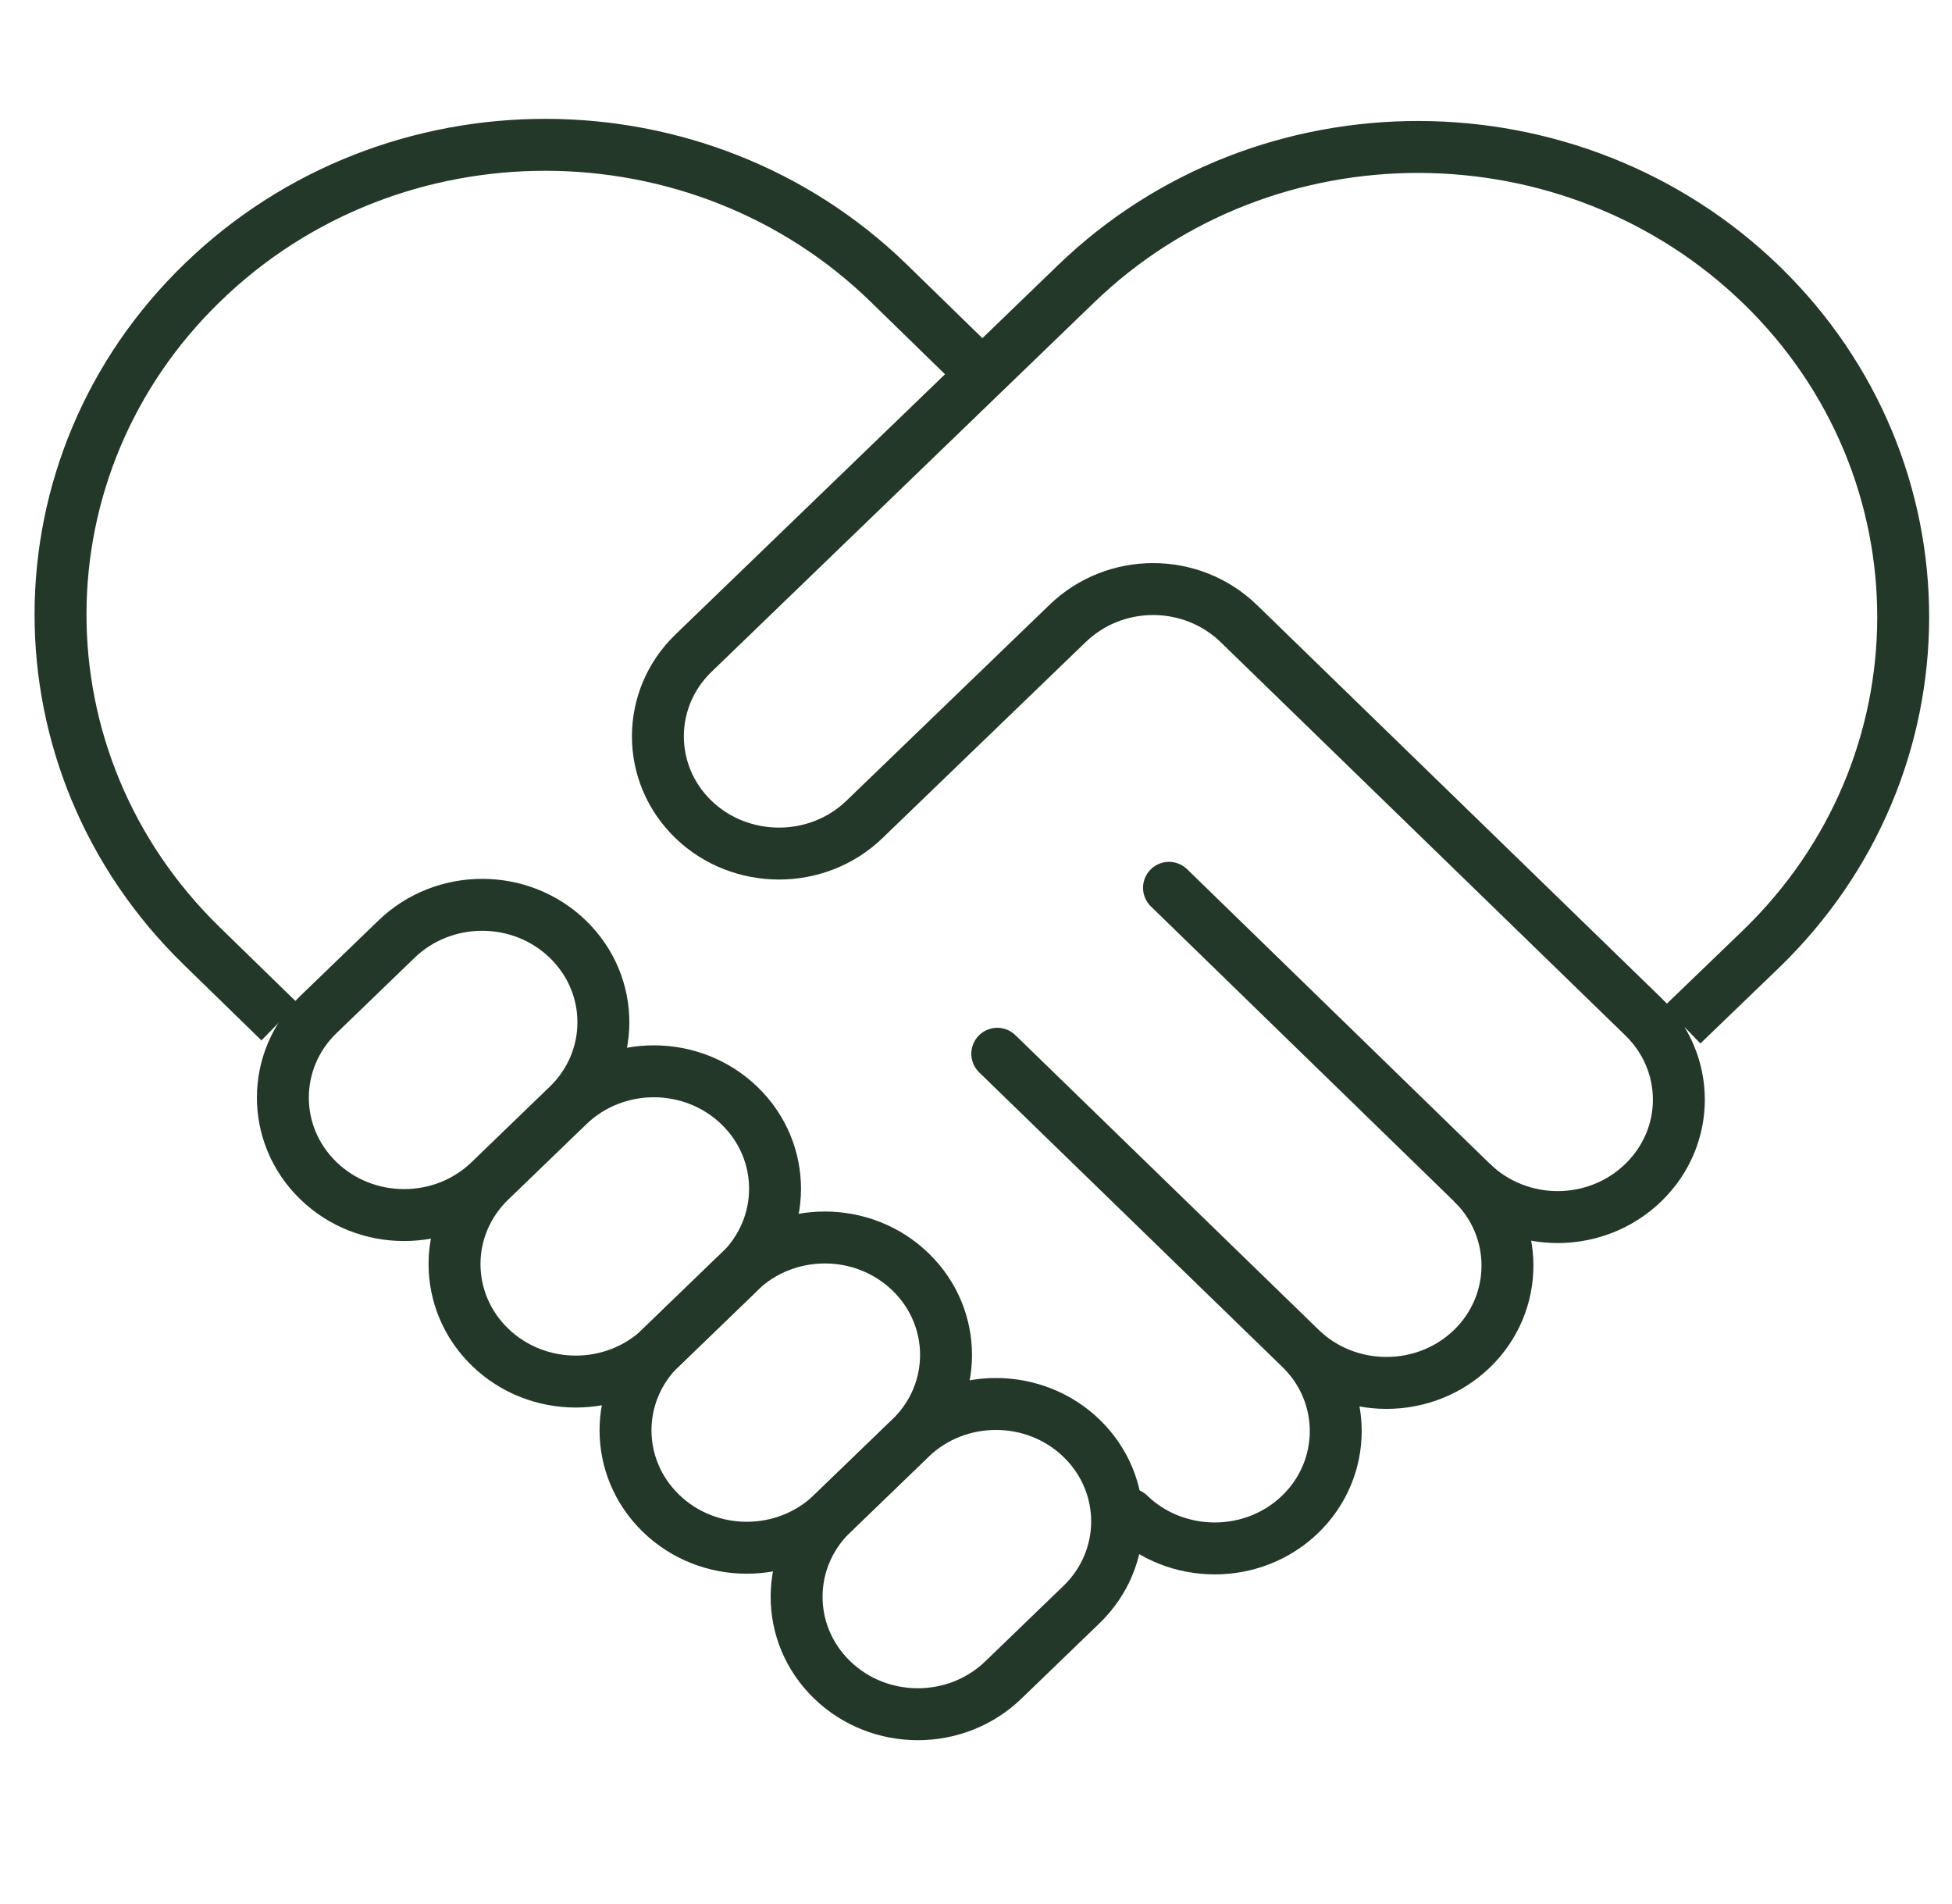
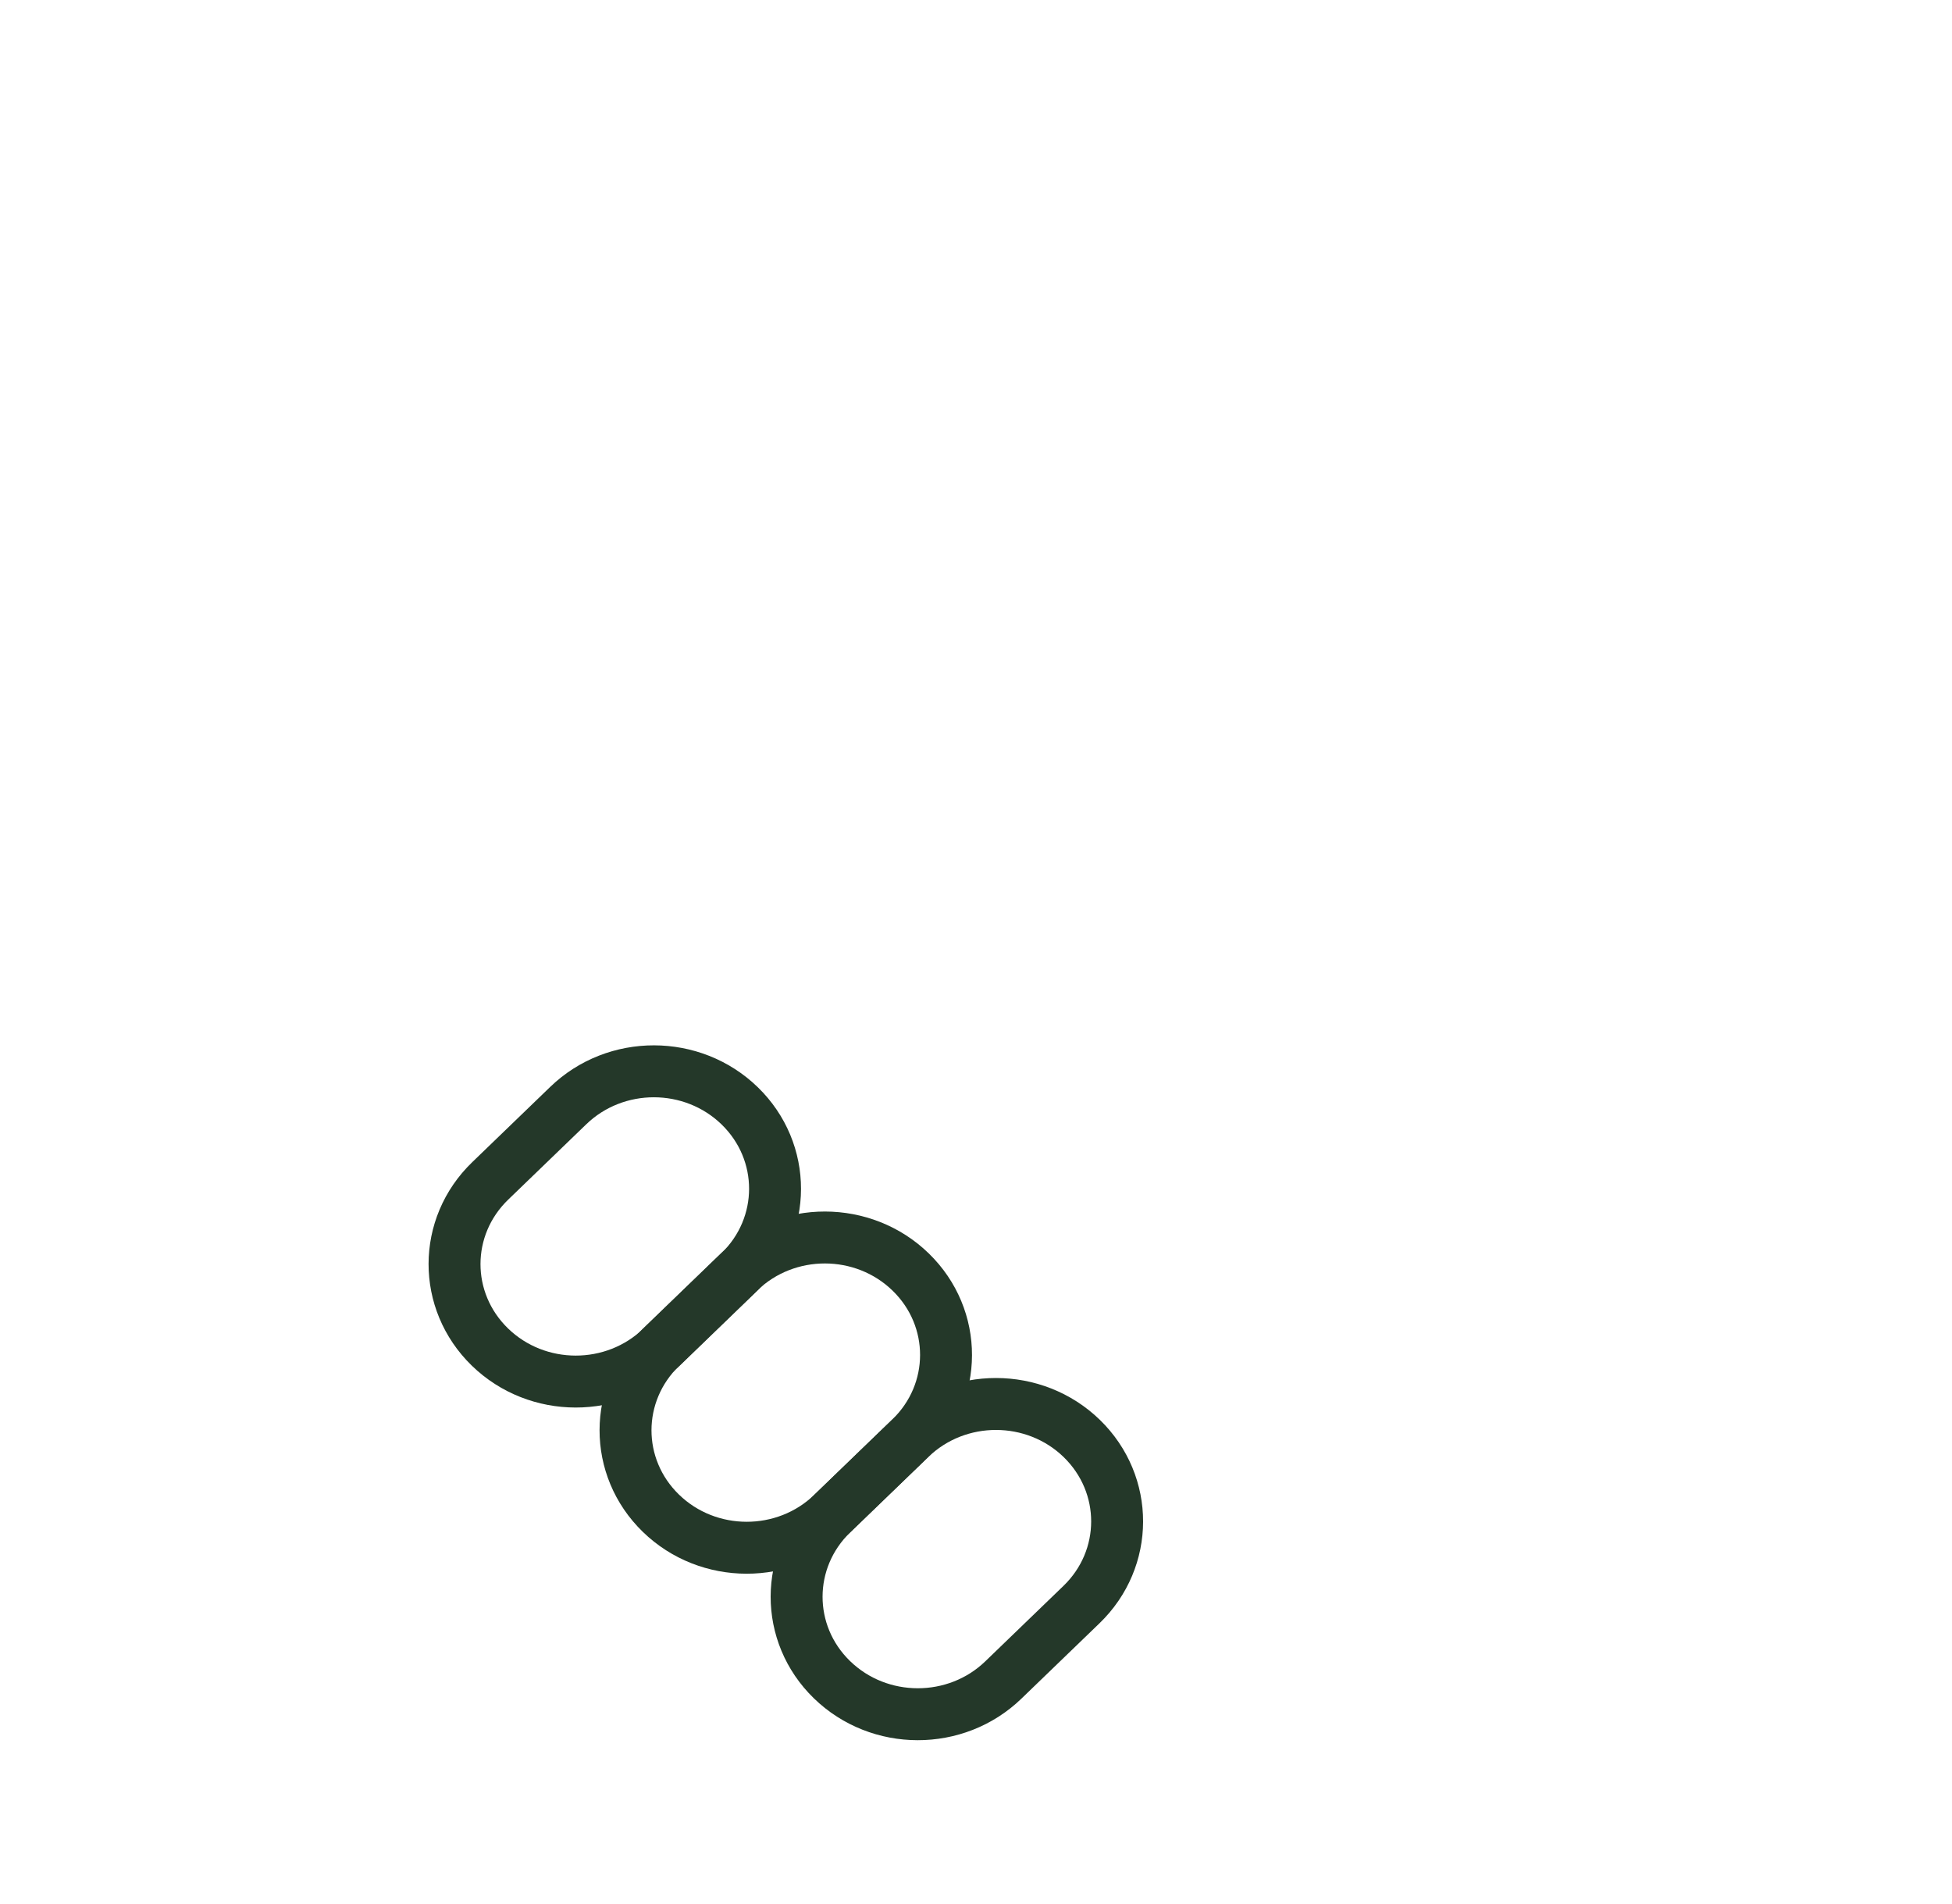
<svg xmlns="http://www.w3.org/2000/svg" width="40" height="39" viewBox="0 0 40 39" fill="none">
-   <path d="M8.127 19.239L6.527 20.783C5.555 21.721 5.553 23.245 6.521 24.186C7.489 25.127 9.062 25.13 10.034 24.192L11.634 22.647C12.606 21.709 12.608 20.186 11.64 19.245C10.672 18.304 9.099 18.301 8.127 19.239Z" stroke="#243829" stroke-width="1.064" stroke-miterlimit="10" />
  <path d="M11.645 22.65L10.045 24.194C9.073 25.132 9.07 26.655 10.039 27.597C11.007 28.538 12.58 28.541 13.552 27.603L15.152 26.058C16.123 25.12 16.126 23.597 15.158 22.656C14.189 21.715 12.617 21.712 11.645 22.65Z" stroke="#243829" stroke-width="1.064" stroke-miterlimit="10" />
  <path d="M15.149 26.055L13.549 27.599C12.577 28.537 12.574 30.061 13.543 31.002C14.511 31.943 16.084 31.945 17.055 31.008L18.655 29.463C19.627 28.525 19.63 27.002 18.662 26.061C17.693 25.119 16.12 25.117 15.149 26.055Z" stroke="#243829" stroke-width="1.064" stroke-miterlimit="10" />
  <path d="M18.655 29.466L17.054 31.01C16.083 31.948 16.08 33.471 17.048 34.412C18.017 35.354 19.59 35.356 20.561 34.418L22.161 32.874C23.133 31.936 23.136 30.413 22.168 29.471C21.199 28.53 19.626 28.528 18.655 29.466Z" stroke="#243829" stroke-width="1.064" stroke-miterlimit="10" />
-   <path d="M5.729 20.934L4.136 19.382C0.266 15.617 0.275 9.523 4.163 5.775C8.051 2.018 14.342 2.035 18.212 5.801L19.805 7.353M30.164 24.229C31.136 25.17 32.702 25.17 33.674 24.229C34.646 23.288 34.646 21.771 33.674 20.829L25.385 12.775C24.413 11.833 22.847 11.833 21.875 12.775L17.717 16.785C16.745 17.726 15.17 17.717 14.207 16.785C13.235 15.843 13.244 14.318 14.207 13.385L22.046 5.819C25.934 2.062 32.225 2.079 36.104 5.845C39.974 9.611 39.965 15.704 36.077 19.452L34.475 20.995" stroke="#243829" stroke-width="1.064" stroke-miterlimit="10" />
-   <path d="M23.955 18.189L30.165 24.23C31.137 25.172 31.128 26.697 30.165 27.63C29.193 28.571 27.618 28.562 26.655 27.63L20.436 21.589M26.646 27.621C27.618 28.562 27.609 30.088 26.646 31.021C25.674 31.962 24.099 31.953 23.136 31.021" stroke="#243829" stroke-width="1.064" stroke-miterlimit="10" stroke-linecap="round" />
</svg>